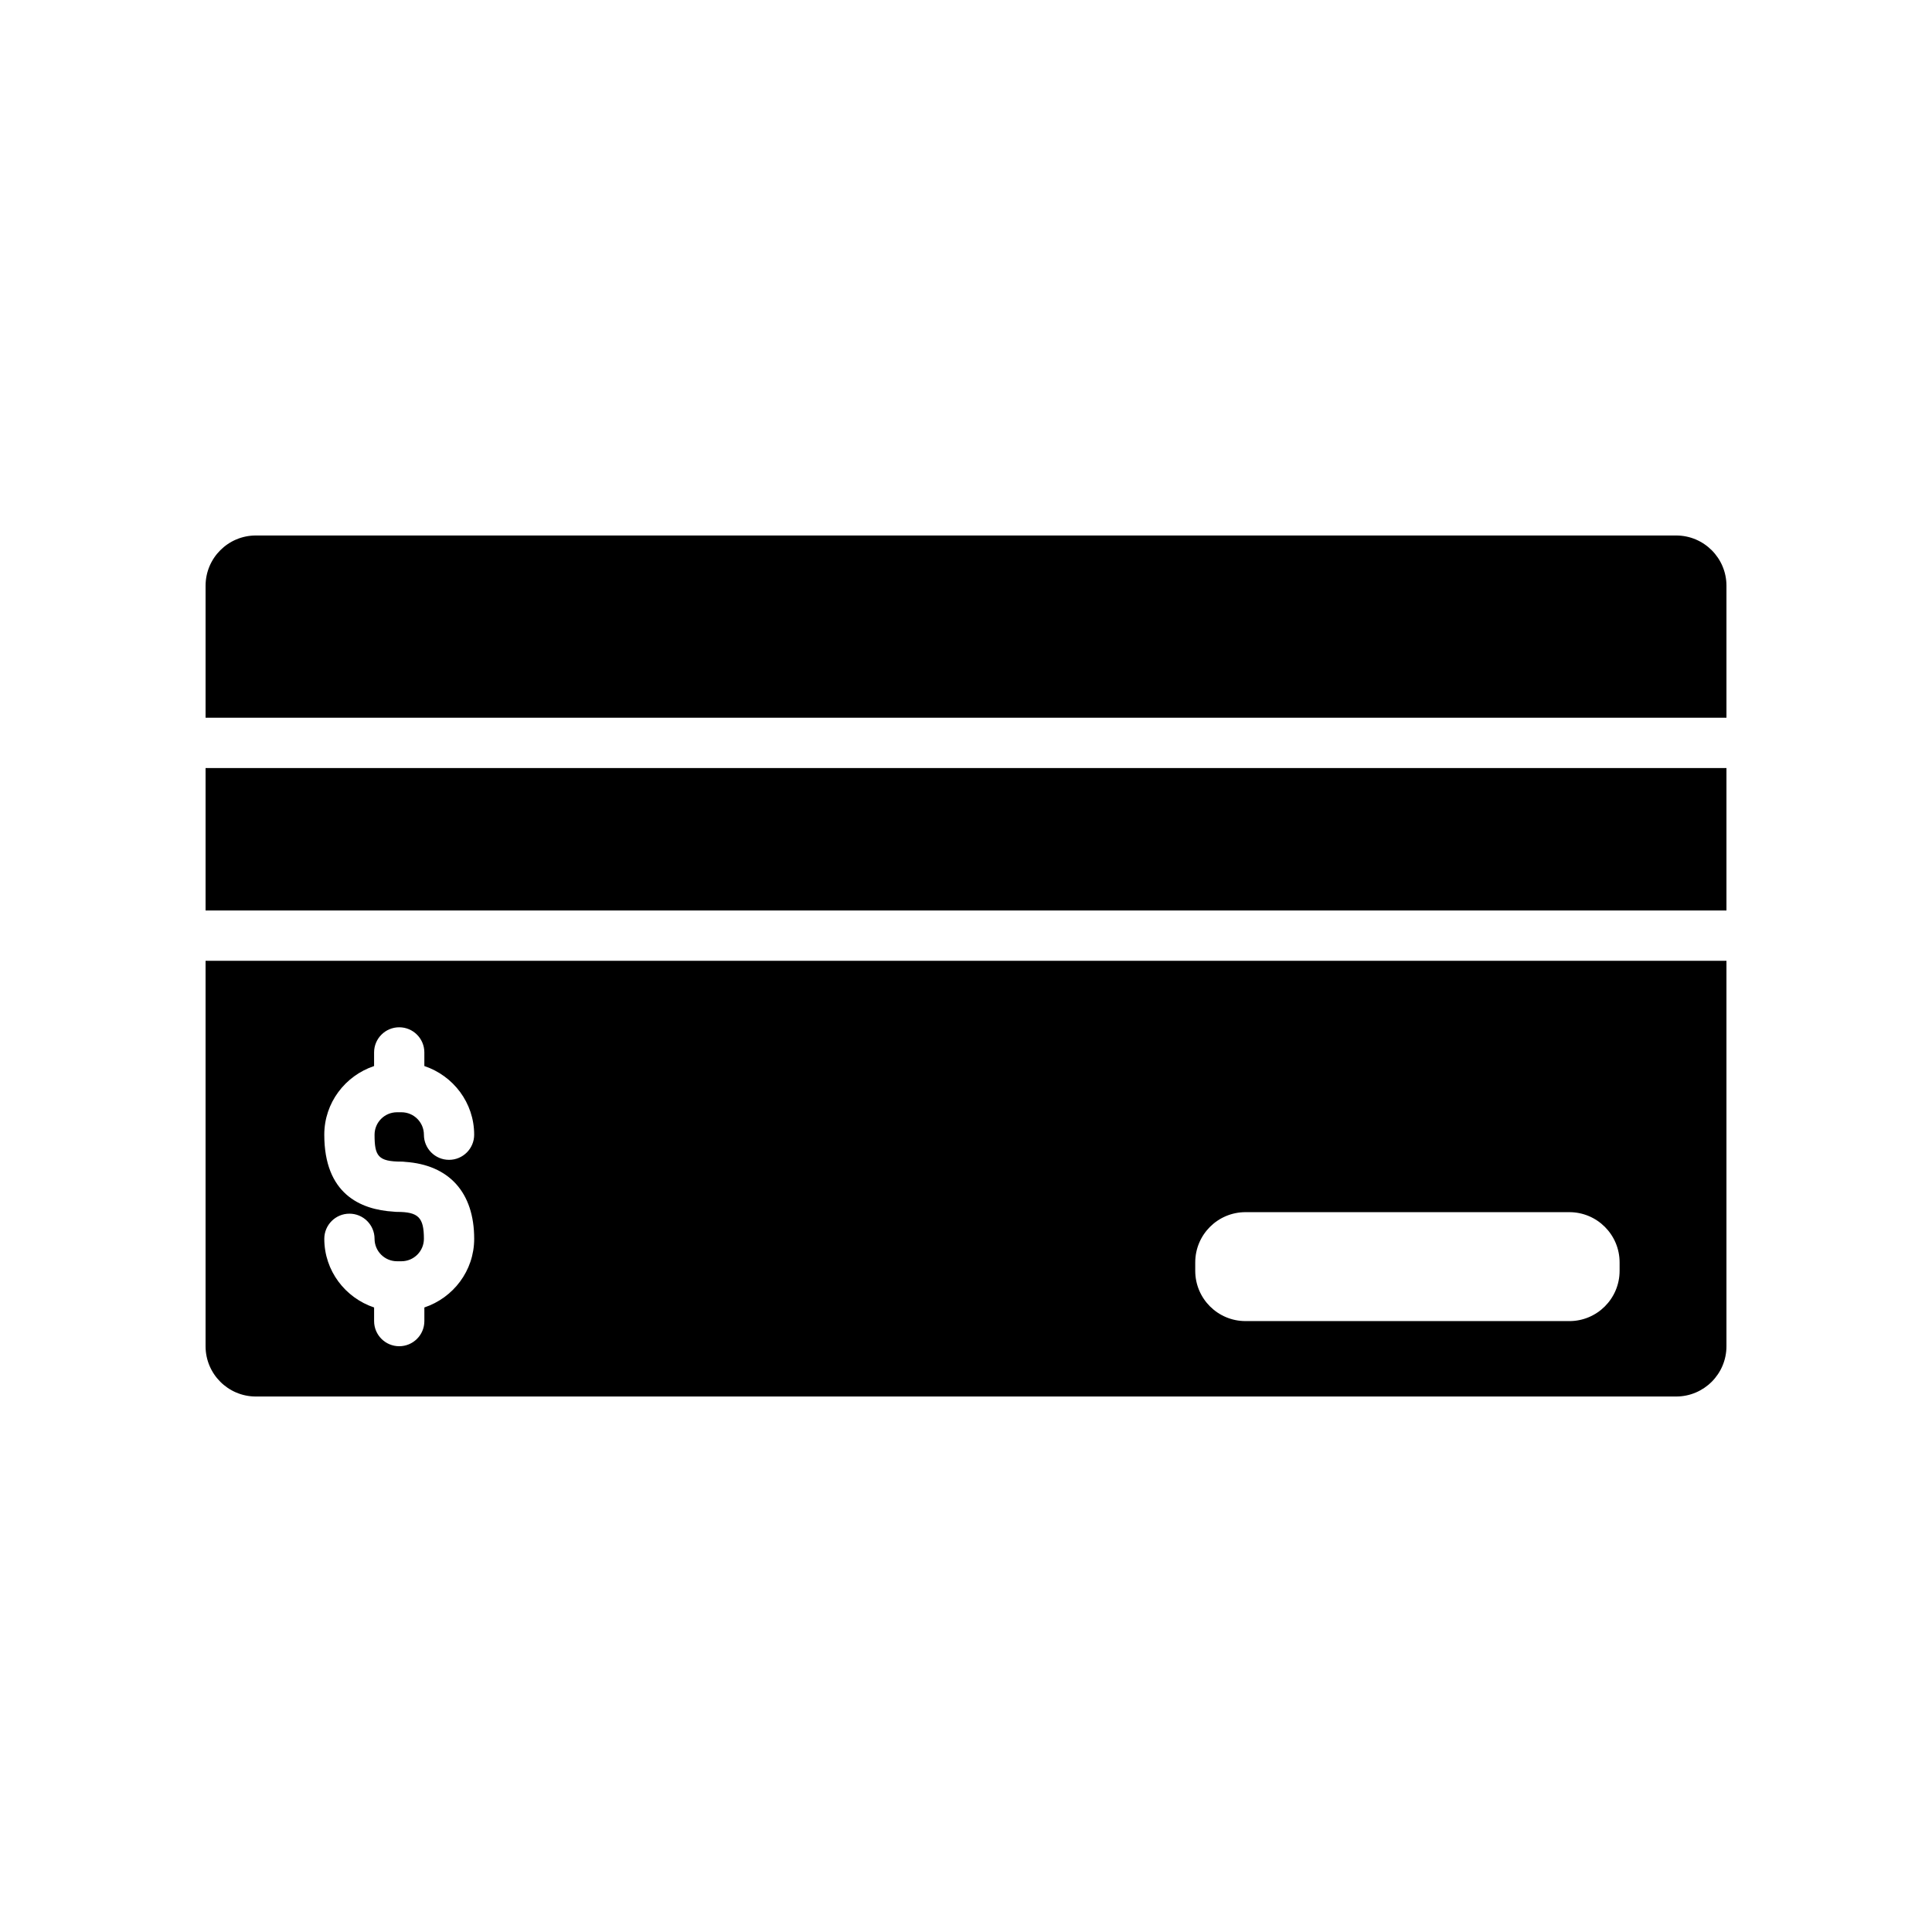
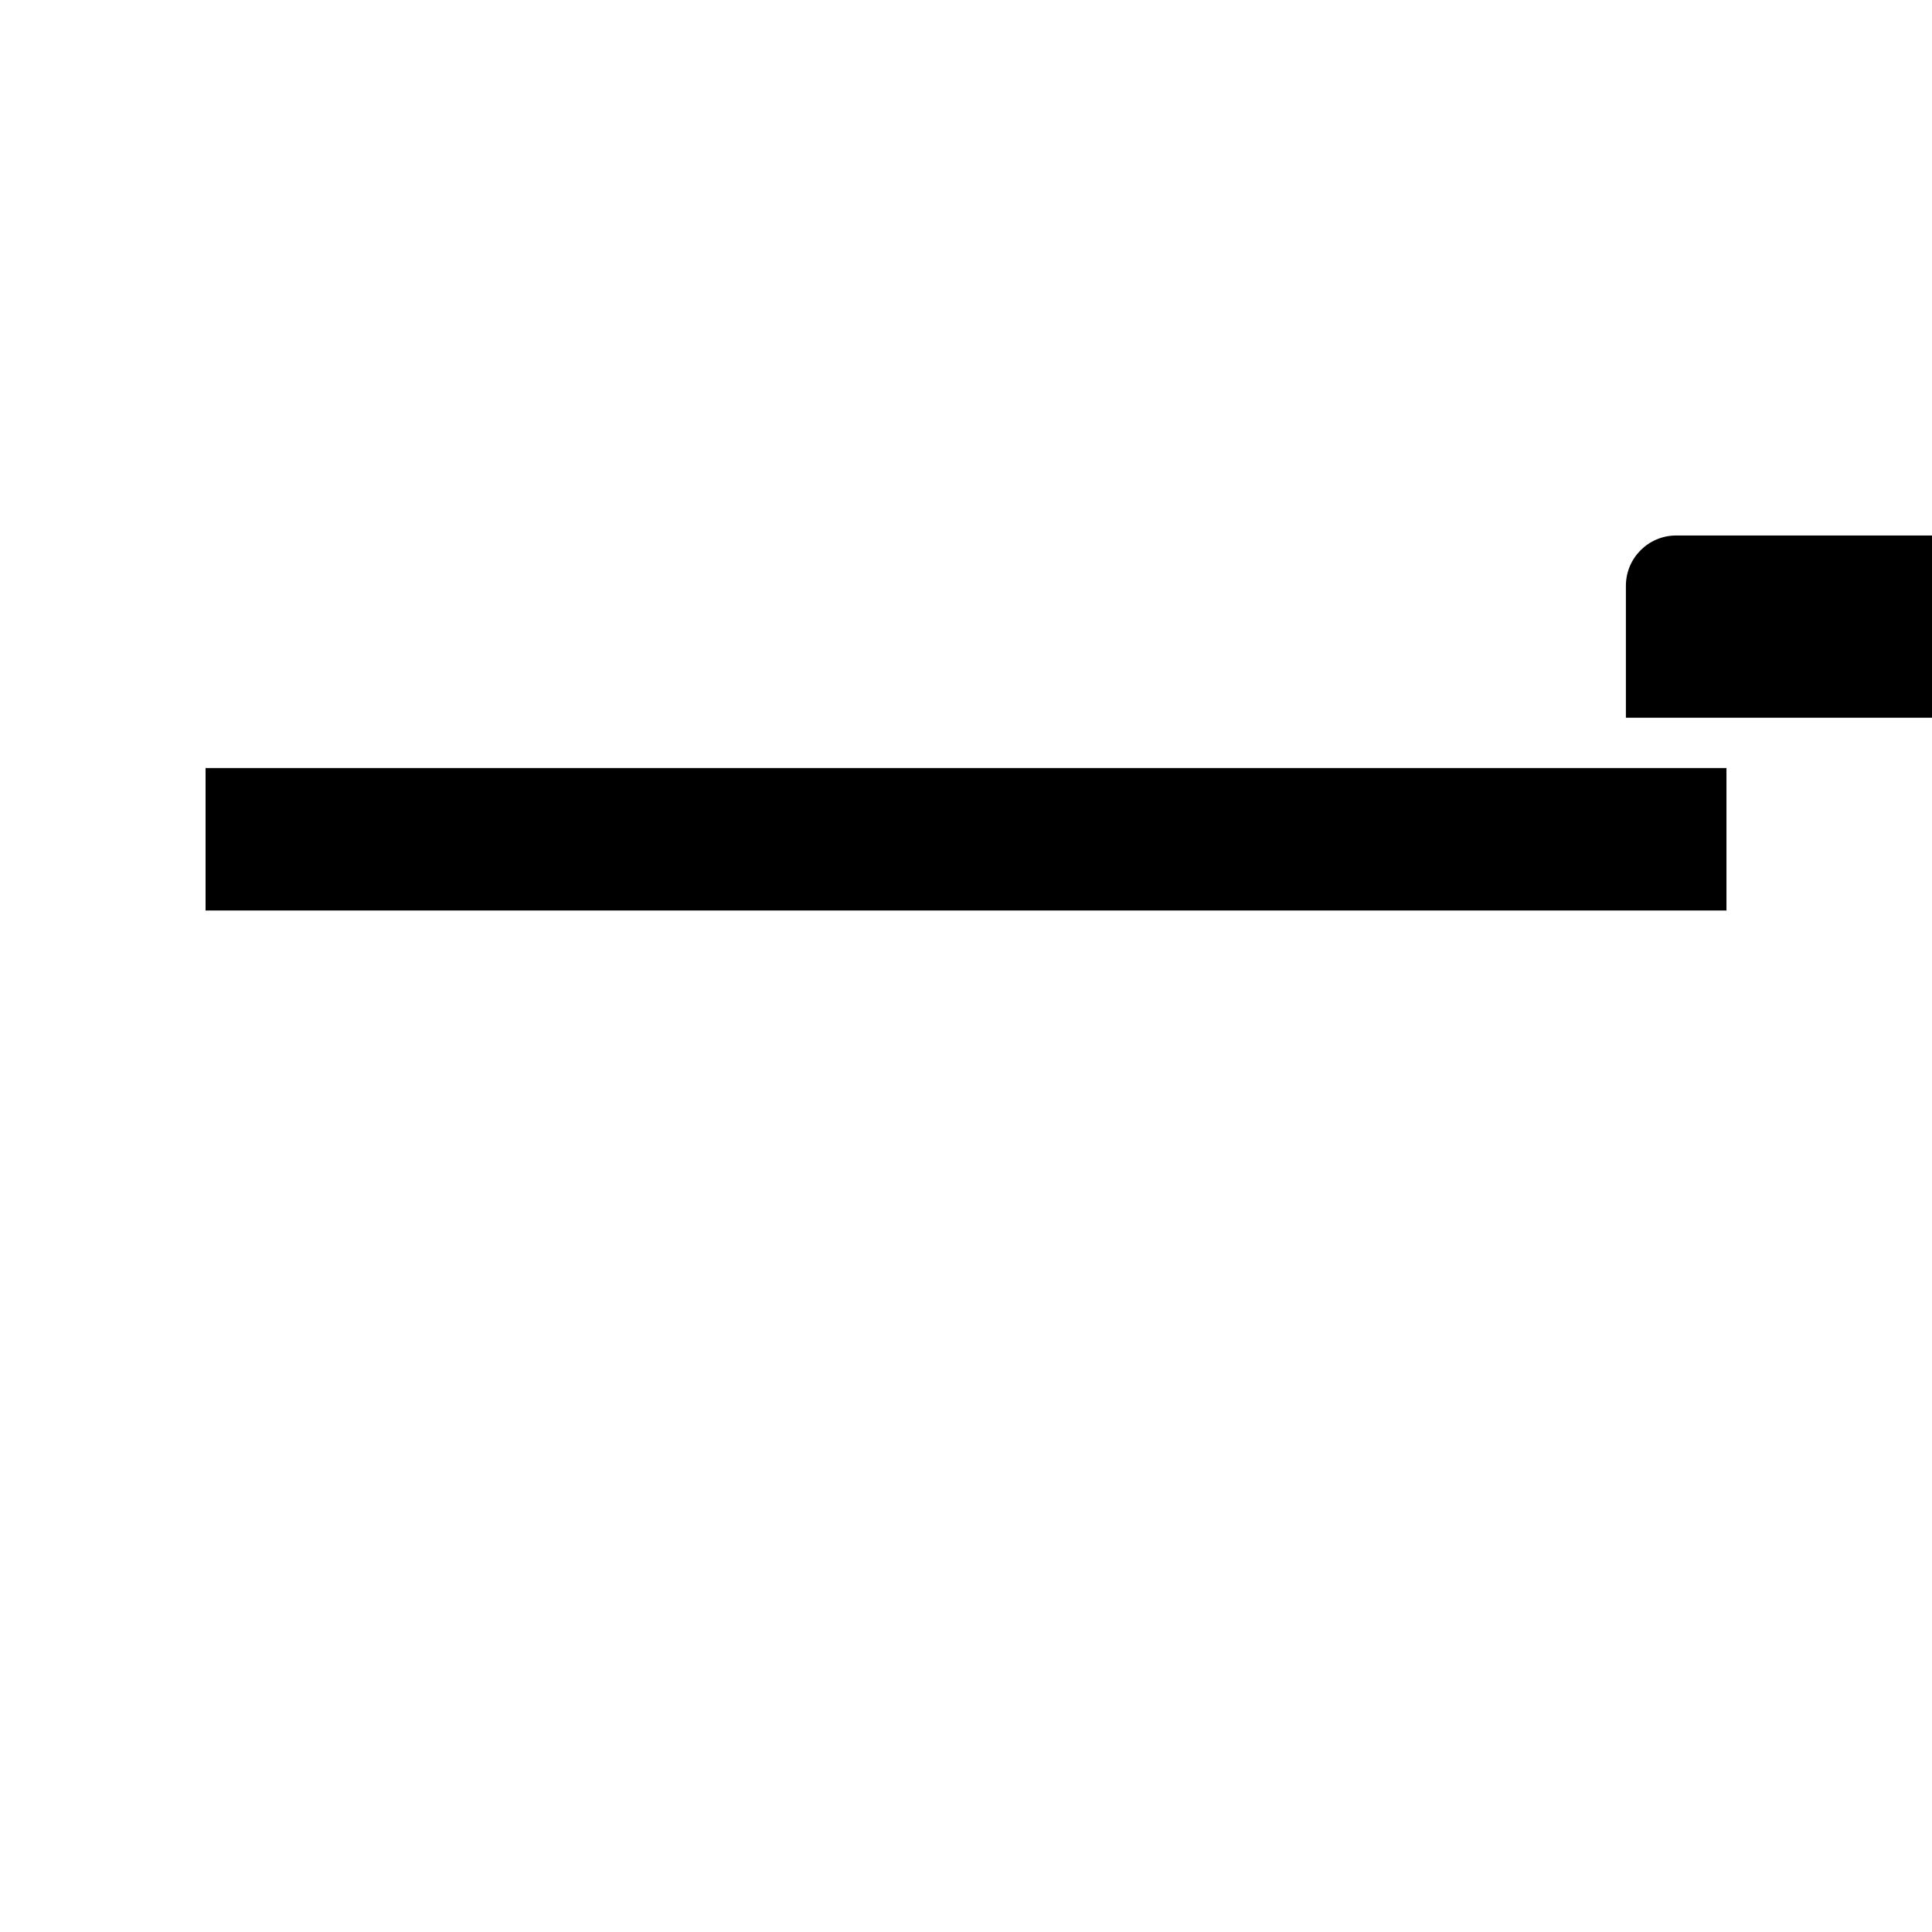
<svg xmlns="http://www.w3.org/2000/svg" fill="#000000" width="800px" height="800px" version="1.1" viewBox="144 144 512 512">
  <g>
    <path d="m198.48 347.54h403.05v37.75h-403.05z" />
-     <path d="m588.2 285.91h-376.4c-7.348 0-13.32 5.973-13.32 13.324v34.977h403.05v-34.977c0-7.352-5.977-13.324-13.324-13.324z" />
-     <path d="m211.8 514.09h376.4c7.352 0 13.328-5.977 13.328-13.324v-102.15h-403.05v102.15c0 7.348 5.973 13.324 13.32 13.324zm248.95-35.531c0-7.359 5.965-13.324 13.324-13.324h85.812c7.359 0 13.324 5.965 13.324 13.324v2.223c0 7.359-5.965 13.324-13.324 13.324l-85.812-0.004c-7.359 0-13.324-5.965-13.324-13.324zm-211.54-13.395c-0.309 0-0.613-0.023-0.914-0.062-8.82-0.535-18.359-4.734-18.359-20.391 0-8.492 5.559-15.637 13.199-18.199v-3.609c0-3.68 2.984-6.66 6.66-6.66 3.68 0 6.66 2.984 6.66 6.66v3.609c7.644 2.559 13.203 9.707 13.203 18.199 0 3.68-2.984 6.66-6.66 6.66-3.68 0-6.66-2.984-6.66-6.66 0-3.281-2.668-5.949-5.949-5.949h-1.18c-3.281 0-5.949 2.668-5.949 5.949 0 5.609 0.887 7.129 7.129 7.129 0.336 0 0.664 0.027 0.98 0.07 11.66 0.793 18.293 8.121 18.293 20.383 0 8.492-5.559 15.641-13.203 18.199v3.609c0 3.68-2.984 6.664-6.66 6.664-3.68 0-6.66-2.984-6.66-6.66v-3.609c-7.641-2.559-13.199-9.707-13.199-18.199 0-3.68 2.984-6.66 6.66-6.66 3.68 0 6.66 2.984 6.66 6.66 0 3.281 2.668 5.949 5.949 5.949h1.18c3.281 0 5.949-2.668 5.949-5.949 0-5.664-1.465-7.133-7.129-7.133z" />
+     <path d="m588.2 285.91c-7.348 0-13.32 5.973-13.32 13.324v34.977h403.05v-34.977c0-7.352-5.977-13.324-13.324-13.324z" />
  </g>
</svg>